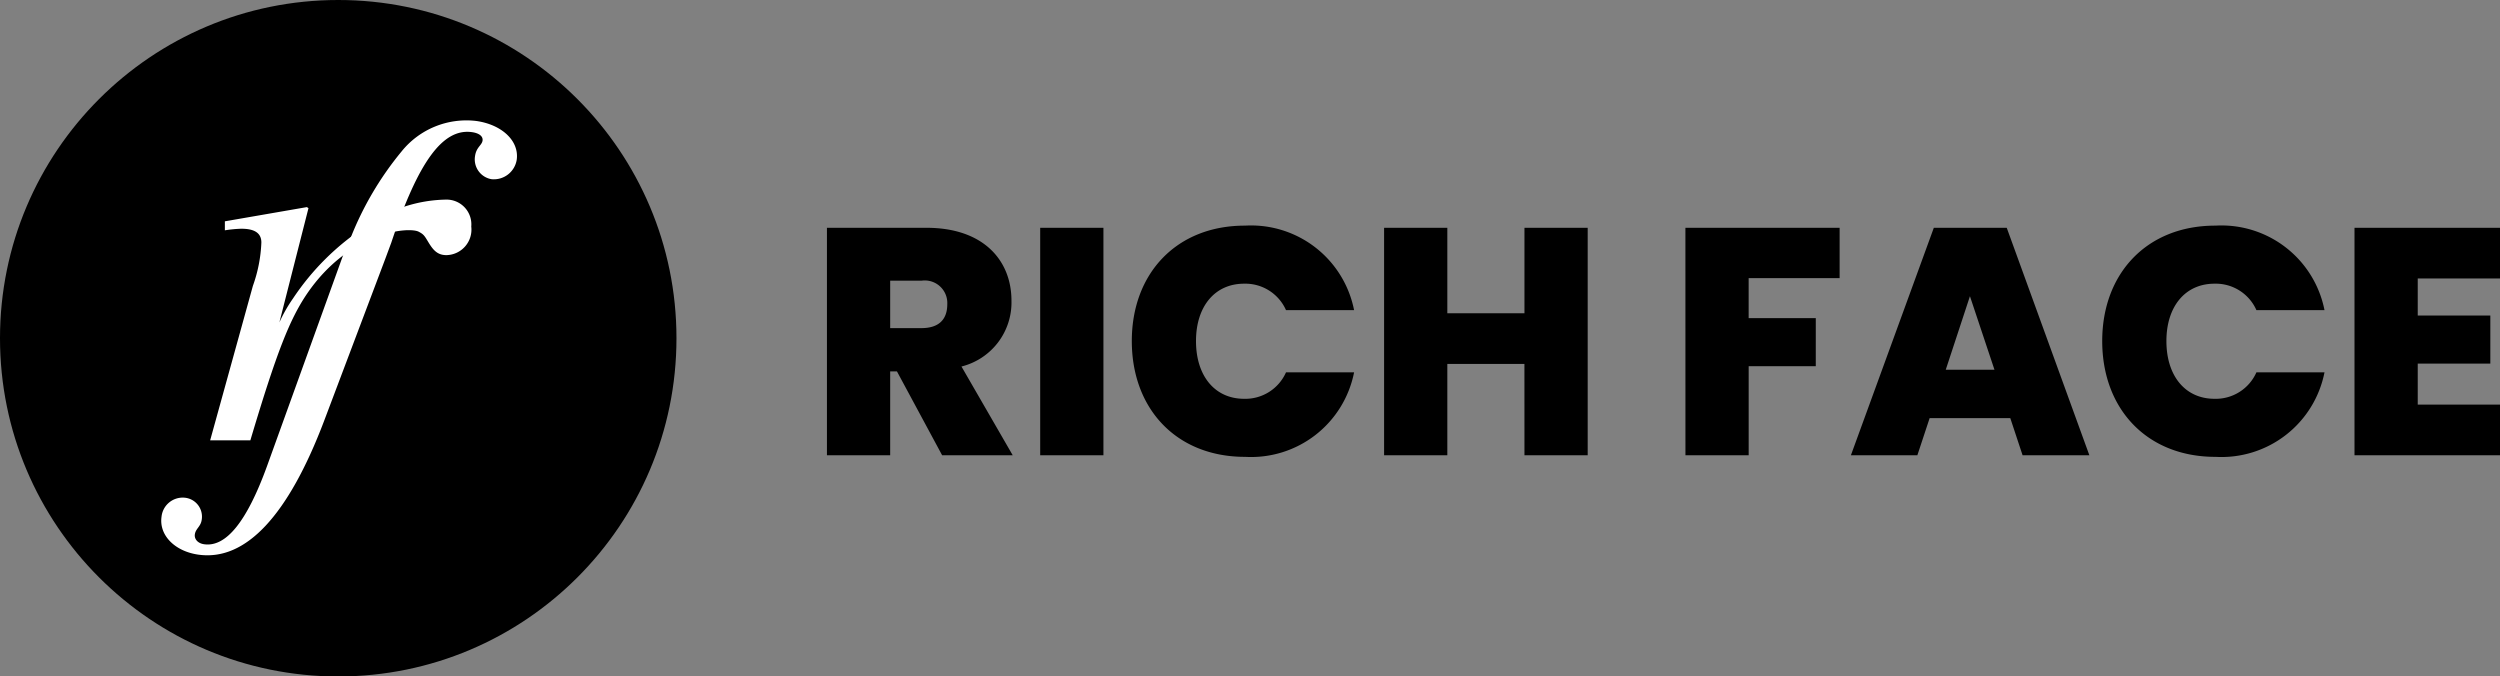
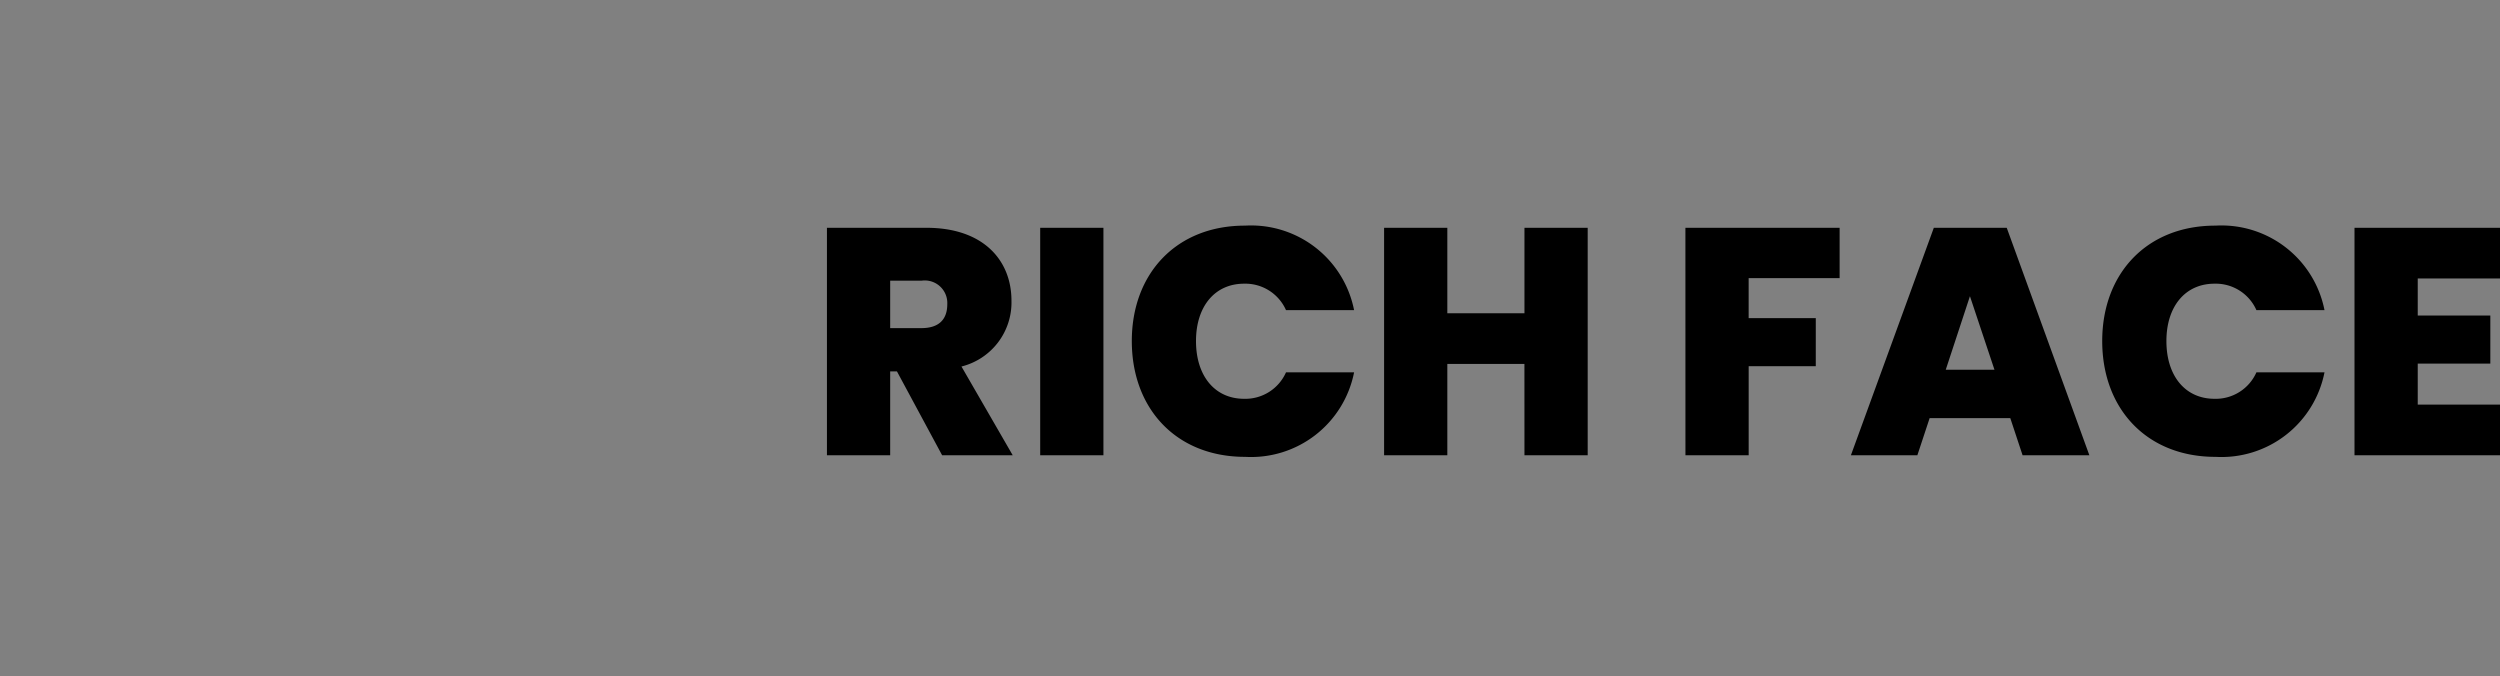
<svg xmlns="http://www.w3.org/2000/svg" width="170" height="46" viewBox="0 0 170 46">
  <rect x="0" y="0" width="170" height="46" fill="#808080" stroke="none" />
  <g id="Group_19" data-name="Group 19" transform="translate(-40 -30)">
    <path id="Path_1" data-name="Path 1" d="M9.415-10.311c0,1.053-.592,1.623-1.755,1.623H5.532v-3.225H7.66A1.534,1.534,0,0,1,9.415-10.311Zm-8.183-5.2V-.044h4.3v-5.7h.461l3.071,5.7h4.8L10.38-6.077a4.49,4.49,0,0,0,3.4-4.475c0-2.764-1.931-4.958-5.77-4.958ZM15.733-.044h4.3V-15.51h-4.3Zm6.23-7.766c0,4.629,3.049,7.876,7.7,7.876a7.14,7.14,0,0,0,7.415-5.748H32.449a3.024,3.024,0,0,1-2.852,1.8c-1.974,0-3.269-1.536-3.269-3.927,0-2.369,1.294-3.9,3.269-3.9a3.024,3.024,0,0,1,2.852,1.8h4.629a7.14,7.14,0,0,0-7.415-5.748C25.012-15.664,21.963-12.417,21.963-7.81Zm26.7,7.766h4.3V-15.51h-4.3V-9.7H43.418V-15.51h-4.3V-.044h4.3V-6.253h5.243Zm10.947,0h4.3V-6.1h4.563V-9.368H63.908v-2.72h6.186V-15.51H59.608Zm22.925,0h4.541L81.458-15.51H76.5L70.862-.044h4.519l.834-2.523H81.7ZM80.624-5.858H77.311l1.645-5ZM87.951-7.81c0,4.629,3.049,7.876,7.7,7.876a7.14,7.14,0,0,0,7.415-5.748H98.437a3.024,3.024,0,0,1-2.852,1.8c-1.974,0-3.269-1.536-3.269-3.927,0-2.369,1.294-3.9,3.269-3.9a3.024,3.024,0,0,1,2.852,1.8h4.629a7.14,7.14,0,0,0-7.415-5.748C91-15.664,87.951-12.417,87.951-7.81ZM115-15.51h-9.894V-.044H115V-3.489h-5.594V-6.275h4.936V-9.543h-4.936v-2.523H115Z" transform="translate(95 61)" />
    <g id="Group_18" data-name="Group 18" transform="translate(40 29.736)">
-       <circle id="Ellipse_1" data-name="Ellipse 1" cx="23" cy="23" r="23" transform="translate(0 0.264)" />
      <g id="Group_16" data-name="Group 16" transform="translate(10.678 6.062)">
-         <path id="Path_32" data-name="Path 32" d="M9.784,10.143,6.618,25.251c-.827,3.885-1.978,5.827-3.489,5.827-.432,0-.719-.252-.719-.576,0-.4.324-.576.324-1.043a1.294,1.294,0,0,0-1.367-1.331A1.448,1.448,0,0,0,0,29.639c0,1.259,1.223,2.194,2.842,2.194,3.273,0,5.683-3.525,7.194-10.179l2.59-11.51.252-1.151c1.043-5.683,2.374-8.2,4.388-8.2.5,0,.791.18.791.468,0,.324-.36.5-.36,1.115a1.367,1.367,0,0,0,1.331,1.4A1.576,1.576,0,0,0,20.539,2.23C20.539.935,19.208,0,17.445,0A5.66,5.66,0,0,0,12.7,2.77a21.747,21.747,0,0,0-2.59,6.223Z" transform="translate(4.43 0) rotate(8)" fill="#fff" />
-         <path id="Path_31" data-name="Path 31" d="M36.707-315.2l1.978-7.769-.108-.072L33-322.074v.612a8.577,8.577,0,0,1,1.115-.108c.719,0,1.367.18,1.367.935a9.839,9.839,0,0,1-.576,2.949L32-307.183h2.734c1.8-6.043,2.683-8.233,3.849-9.961,2.93-4.293,7.031-4.59,7.629-4.205.3.154.377.279.593.639.324.54.611.935,1.259.935a1.736,1.736,0,0,0,1.691-1.942,1.684,1.684,0,0,0-1.691-1.834,9.576,9.576,0,0,0-5.5,1.834,17.194,17.194,0,0,0-4.934,4.894A10.089,10.089,0,0,0,36.707-315.2Z" transform="translate(-28.387 331.326)" fill="#fff" />
-       </g>
+         </g>
    </g>
  </g>
</svg>